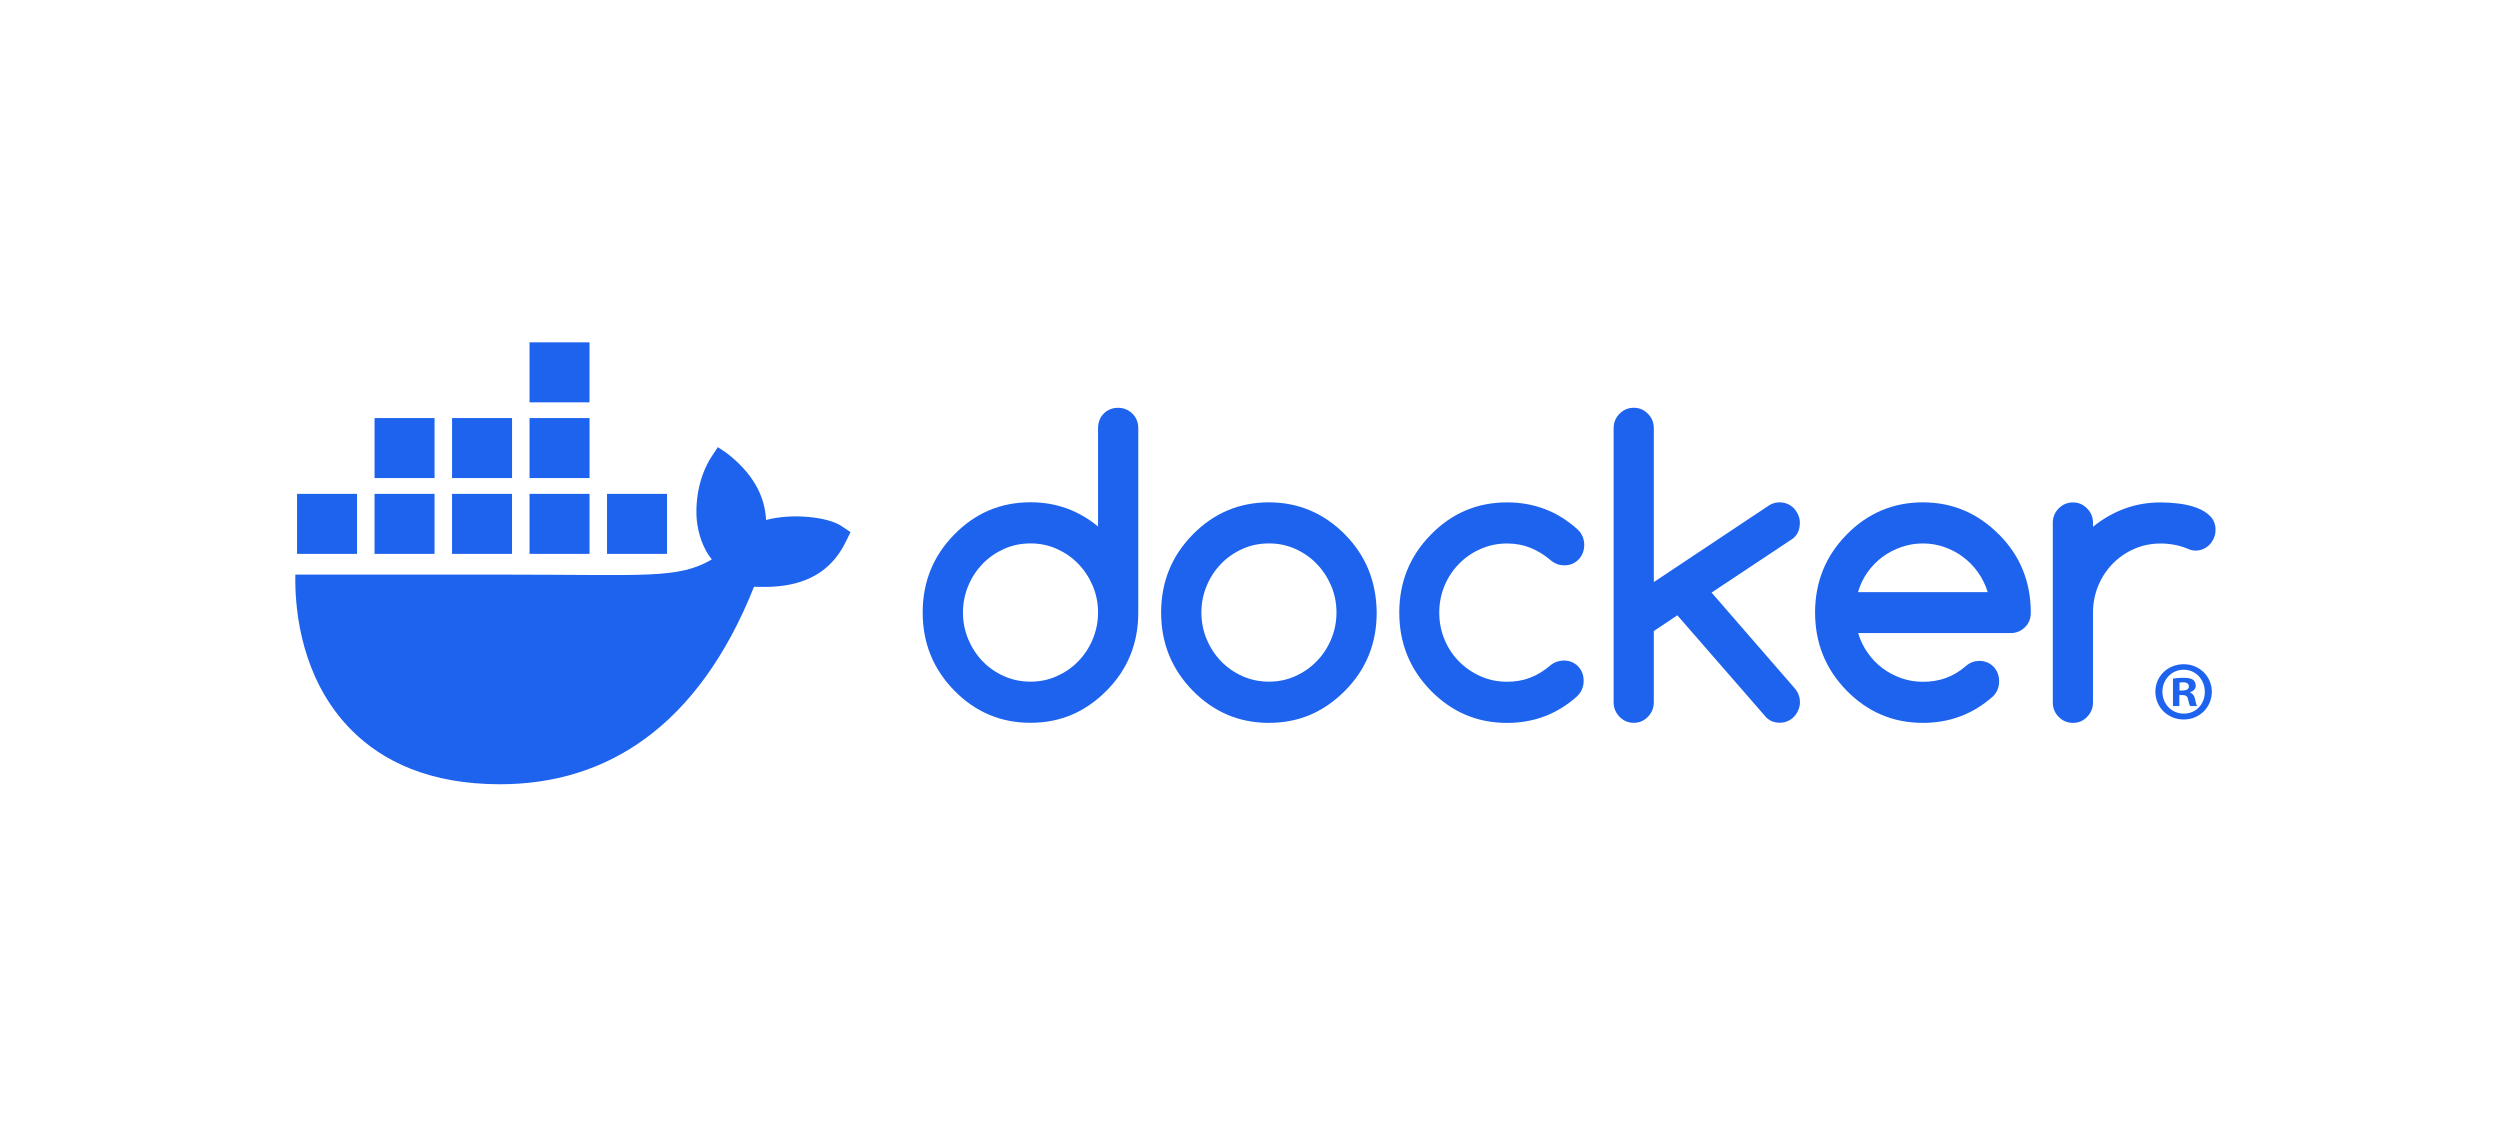
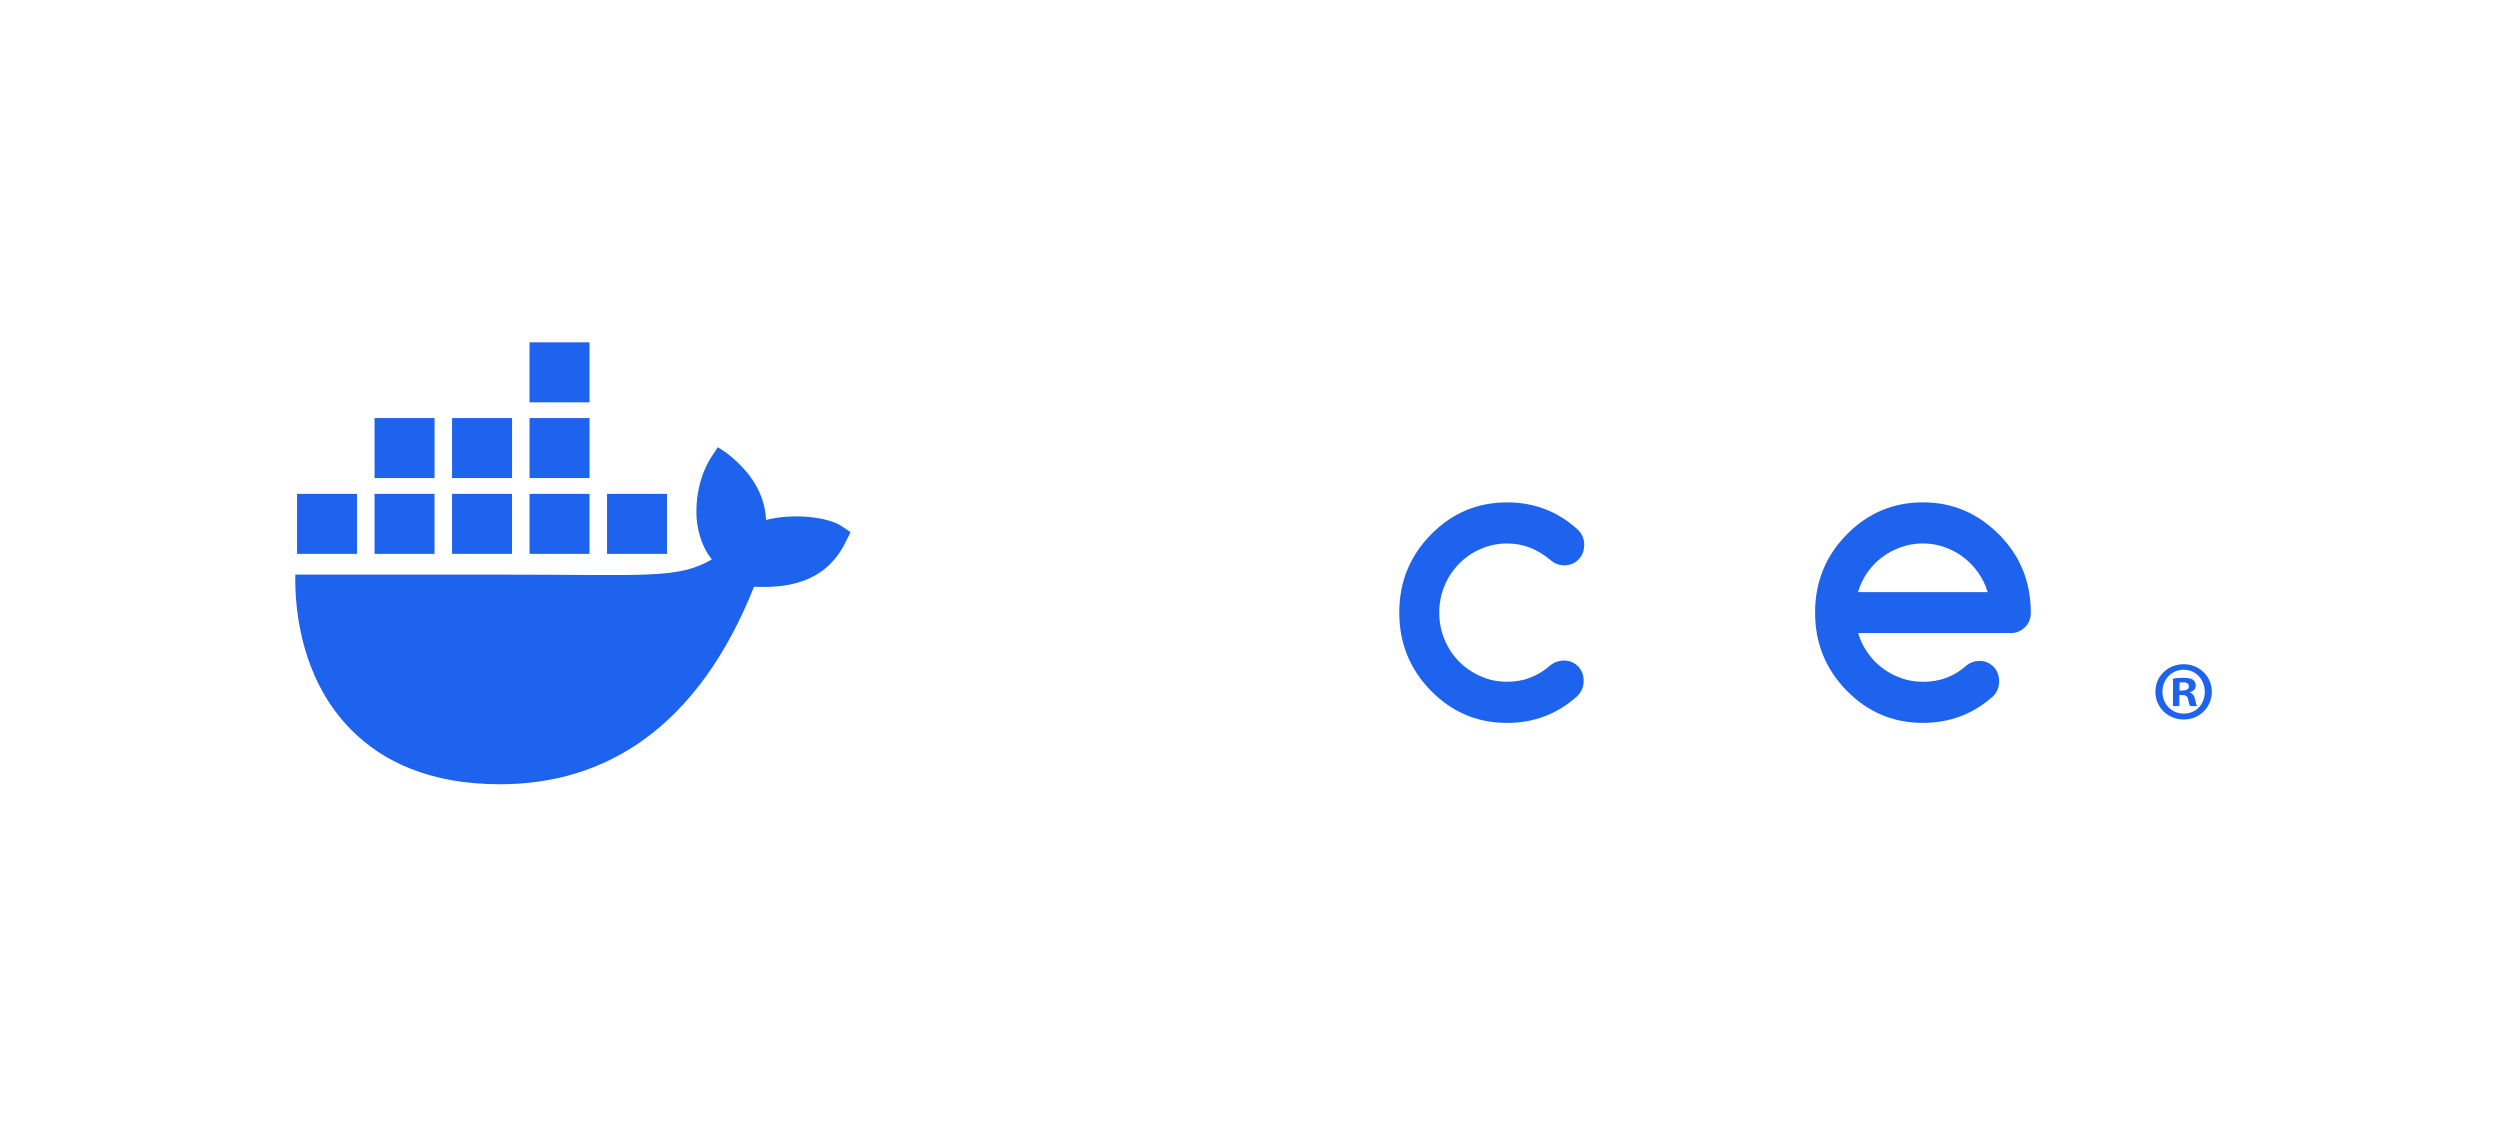
<svg xmlns="http://www.w3.org/2000/svg" width="127" height="58" viewBox="0 0 127 58" fill="none">
  <g clip-path="url(#clip0_560_6614)">
    <path d="M42.747 26.724C42.056 26.258 40.239 26.059 38.918 26.415C38.847 25.099 38.168 23.99 36.927 23.023L36.467 22.715L36.161 23.177C35.559 24.091 35.306 25.309 35.395 26.416C35.466 27.098 35.703 27.864 36.161 28.42C34.441 29.418 32.857 29.191 25.838 29.191H15.003C14.971 30.776 15.226 33.824 17.164 36.306C17.378 36.58 17.613 36.846 17.868 37.101C19.444 38.679 21.826 39.837 25.387 39.84C30.819 39.845 35.474 36.908 38.305 29.808C39.237 29.823 41.696 29.974 42.9 27.649C42.929 27.61 43.206 27.032 43.206 27.032L42.747 26.724V26.724ZM22.074 25.088H19.027V28.135H22.074V25.088ZM26.011 25.088H22.964V28.135H26.011V25.088ZM29.948 25.088H26.901V28.135H29.948V25.088ZM33.885 25.088H30.837V28.135H33.885V25.088ZM18.138 25.088H15.09V28.135H18.137V25.088H18.138ZM22.075 21.239H19.028V24.286H22.075V21.239ZM26.012 21.239H22.965V24.286H26.012V21.239ZM29.949 21.239H26.901V24.286H29.949V21.239ZM29.947 17.39H26.9V20.437H29.947V17.39Z" fill="#1D63ED" />
    <path d="M112.361 35.137C112.361 35.929 111.74 36.55 110.932 36.55C110.123 36.55 109.493 35.929 109.493 35.137C109.493 34.346 110.131 33.742 110.932 33.742C111.732 33.742 112.361 34.363 112.361 35.137ZM109.851 35.137C109.851 35.759 110.31 36.252 110.94 36.252C111.57 36.252 112.004 35.759 112.004 35.146C112.004 34.533 111.553 34.022 110.932 34.022C110.311 34.022 109.851 34.525 109.851 35.137H109.851ZM110.711 35.869H110.387V34.474C110.514 34.448 110.693 34.431 110.923 34.431C111.187 34.431 111.306 34.474 111.408 34.533C111.485 34.593 111.544 34.704 111.544 34.84C111.544 34.993 111.425 35.112 111.255 35.163V35.18C111.391 35.231 111.468 35.333 111.51 35.52C111.553 35.733 111.578 35.819 111.613 35.869H111.264C111.221 35.819 111.195 35.691 111.153 35.529C111.128 35.376 111.042 35.308 110.863 35.308H110.711V35.87V35.869ZM110.719 35.078H110.872C111.051 35.078 111.195 35.019 111.195 34.874C111.195 34.746 111.102 34.66 110.897 34.66C110.813 34.66 110.753 34.669 110.719 34.678V35.078Z" fill="#1D63ED" />
-     <path d="M57.525 21.012C57.325 20.817 57.084 20.717 56.796 20.717C56.508 20.717 56.261 20.817 56.069 21.012C55.875 21.208 55.781 21.459 55.781 21.758V26.747C54.791 25.928 53.648 25.515 52.348 25.515C50.837 25.515 49.545 26.061 48.474 27.156C47.404 28.248 46.872 29.568 46.872 31.117C46.872 32.666 47.407 33.982 48.474 35.078C49.545 36.169 50.833 36.718 52.348 36.718C53.862 36.718 55.137 36.173 56.221 35.078C57.292 33.997 57.824 32.677 57.824 31.117V21.757C57.824 21.458 57.725 21.208 57.525 21.012V21.012ZM55.511 32.467V32.474C55.333 32.898 55.089 33.271 54.78 33.588C54.471 33.909 54.106 34.16 53.691 34.347C53.273 34.536 52.828 34.628 52.352 34.628C51.875 34.628 51.42 34.536 51.001 34.347C50.582 34.16 50.222 33.909 49.916 33.592C49.61 33.274 49.367 32.902 49.188 32.478C49.01 32.05 48.919 31.597 48.919 31.117C48.919 30.637 49.01 30.184 49.188 29.756C49.367 29.328 49.611 28.959 49.916 28.642C50.222 28.325 50.586 28.075 51.001 27.886C51.42 27.698 51.868 27.606 52.352 27.606C52.835 27.606 53.273 27.698 53.691 27.886C54.11 28.075 54.471 28.325 54.78 28.646C55.089 28.967 55.333 29.339 55.511 29.76C55.69 30.184 55.781 30.634 55.781 31.113C55.781 31.593 55.69 32.046 55.511 32.467Z" fill="#1D63ED" />
    <path d="M102.764 28.967C102.498 28.303 102.093 27.702 101.562 27.163L101.555 27.16C100.474 26.068 99.181 25.519 97.681 25.519C96.182 25.519 94.878 26.064 93.807 27.16C92.737 28.251 92.206 29.572 92.206 31.12C92.206 32.669 92.741 33.986 93.807 35.081C94.878 36.172 96.167 36.722 97.681 36.722C99.057 36.722 100.248 36.269 101.26 35.361C101.456 35.155 101.555 34.904 101.555 34.612C101.555 34.321 101.461 34.063 101.267 33.867C101.074 33.672 100.83 33.572 100.539 33.572C100.285 33.58 100.059 33.665 99.866 33.834C99.56 34.1 99.229 34.303 98.868 34.436C98.508 34.569 98.115 34.635 97.686 34.635C97.306 34.635 96.943 34.576 96.597 34.455C96.251 34.333 95.927 34.167 95.639 33.949C95.347 33.732 95.097 33.474 94.882 33.167C94.667 32.865 94.503 32.529 94.394 32.161H102.138C102.425 32.161 102.666 32.061 102.866 31.866C103.067 31.67 103.165 31.42 103.165 31.121C103.165 30.346 103.03 29.627 102.765 28.967H102.764ZM94.386 30.081C94.492 29.715 94.652 29.38 94.867 29.074C95.082 28.771 95.337 28.51 95.628 28.292C95.923 28.075 96.243 27.909 96.596 27.787C96.949 27.665 97.309 27.607 97.681 27.607C98.054 27.607 98.413 27.665 98.762 27.787C99.112 27.909 99.433 28.075 99.72 28.292C100.011 28.51 100.266 28.768 100.481 29.074C100.699 29.377 100.863 29.712 100.976 30.081H94.386H94.386Z" fill="#1D63ED" />
-     <path d="M112.28 26.22C112.098 26.039 111.868 25.899 111.592 25.795C111.315 25.692 111.013 25.622 110.682 25.581C110.354 25.541 110.044 25.523 109.757 25.523C109.105 25.523 108.494 25.63 107.919 25.843C107.343 26.057 106.812 26.363 106.324 26.762V26.563C106.324 26.275 106.226 26.032 106.025 25.829C105.825 25.626 105.588 25.523 105.308 25.523C105.028 25.523 104.78 25.626 104.58 25.829C104.38 26.032 104.282 26.279 104.282 26.563V35.683C104.282 35.97 104.38 36.214 104.58 36.416C104.78 36.619 105.02 36.722 105.308 36.722C105.596 36.722 105.829 36.619 106.025 36.416C106.226 36.214 106.324 35.966 106.324 35.683V31.121C106.324 30.634 106.415 30.177 106.593 29.749C106.772 29.321 107.016 28.952 107.325 28.635C107.635 28.318 107.999 28.067 108.414 27.886C108.832 27.702 109.277 27.61 109.754 27.61C110.231 27.61 110.682 27.695 111.094 27.86C111.257 27.934 111.4 27.971 111.523 27.971C111.665 27.971 111.8 27.945 111.924 27.89C112.047 27.835 112.157 27.761 112.248 27.665C112.339 27.57 112.411 27.459 112.466 27.33C112.521 27.204 112.55 27.068 112.55 26.92C112.55 26.633 112.459 26.401 112.277 26.22H112.281H112.28Z" fill="#1D63ED" />
-     <path d="M69.531 28.97C69.266 28.31 68.869 27.706 68.334 27.16C67.253 26.068 65.96 25.519 64.46 25.519C62.96 25.519 61.657 26.064 60.586 27.16C59.516 28.251 58.985 29.572 58.985 31.12C58.985 32.669 59.52 33.986 60.586 35.081C61.657 36.172 62.946 36.722 64.46 36.722C65.975 36.722 67.249 36.176 68.334 35.081C69.404 34 69.936 32.68 69.936 31.12C69.928 30.346 69.794 29.631 69.532 28.97H69.531ZM67.624 32.466V32.474C67.445 32.898 67.201 33.27 66.892 33.587C66.583 33.908 66.219 34.159 65.804 34.347C65.389 34.535 64.941 34.628 64.464 34.628C63.987 34.628 63.532 34.535 63.113 34.347C62.695 34.159 62.334 33.908 62.029 33.591C61.723 33.274 61.479 32.902 61.301 32.478C61.122 32.05 61.031 31.596 61.031 31.117C61.031 30.637 61.122 30.183 61.301 29.756C61.479 29.328 61.723 28.959 62.029 28.642C62.334 28.325 62.698 28.074 63.113 27.886C63.532 27.698 63.98 27.606 64.464 27.606C64.948 27.606 65.385 27.698 65.804 27.886C66.222 28.074 66.583 28.325 66.892 28.646C67.201 28.967 67.445 29.339 67.624 29.759C67.802 30.183 67.893 30.634 67.893 31.113C67.893 31.592 67.802 32.046 67.624 32.466Z" fill="#1D63ED" />
-     <path d="M91.433 26.559C91.433 26.419 91.404 26.286 91.35 26.161C91.295 26.035 91.222 25.921 91.131 25.825C91.04 25.729 90.931 25.652 90.807 25.6C90.684 25.549 90.549 25.519 90.407 25.519C90.203 25.519 90.021 25.571 89.861 25.678L84.014 29.569V21.765C84.014 21.47 83.916 21.223 83.716 21.02C83.515 20.817 83.279 20.714 82.999 20.714C82.718 20.714 82.471 20.817 82.27 21.02C82.07 21.222 81.972 21.47 81.972 21.765V35.668C81.972 35.955 82.07 36.203 82.27 36.409C82.47 36.615 82.711 36.719 82.999 36.719C83.286 36.719 83.519 36.615 83.716 36.409C83.916 36.203 84.014 35.955 84.014 35.668V32.057L85.208 31.257L89.726 36.446C89.908 36.626 90.138 36.715 90.411 36.715C90.553 36.715 90.687 36.689 90.811 36.634C90.935 36.582 91.044 36.505 91.135 36.409C91.226 36.313 91.299 36.203 91.353 36.073C91.408 35.948 91.437 35.811 91.437 35.675C91.437 35.402 91.343 35.159 91.153 34.945L86.948 30.103L91.043 27.382C91.305 27.201 91.433 26.924 91.433 26.552V26.559H91.433V26.559Z" fill="#1D63ED" />
    <path d="M74.123 28.635C74.436 28.318 74.8 28.067 75.219 27.886C75.637 27.702 76.082 27.609 76.558 27.609C76.988 27.609 77.385 27.683 77.753 27.831C78.117 27.978 78.466 28.196 78.797 28.479C78.994 28.638 79.216 28.719 79.463 28.719C79.758 28.719 79.999 28.619 80.192 28.42C80.385 28.221 80.479 27.97 80.479 27.671C80.479 27.372 80.363 27.096 80.126 26.882C79.121 25.975 77.931 25.521 76.558 25.521C75.047 25.521 73.755 26.067 72.685 27.162C71.614 28.254 71.083 29.574 71.083 31.123C71.083 32.672 71.618 33.988 72.685 35.084C73.755 36.175 75.044 36.724 76.558 36.724C77.927 36.724 79.118 36.271 80.126 35.363C80.341 35.142 80.45 34.888 80.45 34.593C80.45 34.298 80.356 34.043 80.163 33.848C79.97 33.652 79.726 33.553 79.435 33.553C79.188 33.56 78.972 33.634 78.791 33.774C78.463 34.061 78.121 34.275 77.753 34.419C77.389 34.563 76.992 34.633 76.559 34.633C76.082 34.633 75.638 34.541 75.219 34.356C74.8 34.172 74.436 33.921 74.123 33.608C73.81 33.294 73.562 32.919 73.384 32.494C73.205 32.066 73.114 31.609 73.114 31.122C73.114 30.636 73.205 30.178 73.384 29.751C73.562 29.323 73.81 28.954 74.123 28.637V28.633V28.635H74.123Z" fill="#1D63ED" />
  </g>
  <defs>
    <clipPath id="clip0_560_6614">
      <rect width="97.55" height="22.449" fill="white" transform="translate(15 17.39)" />
    </clipPath>
  </defs>
</svg>